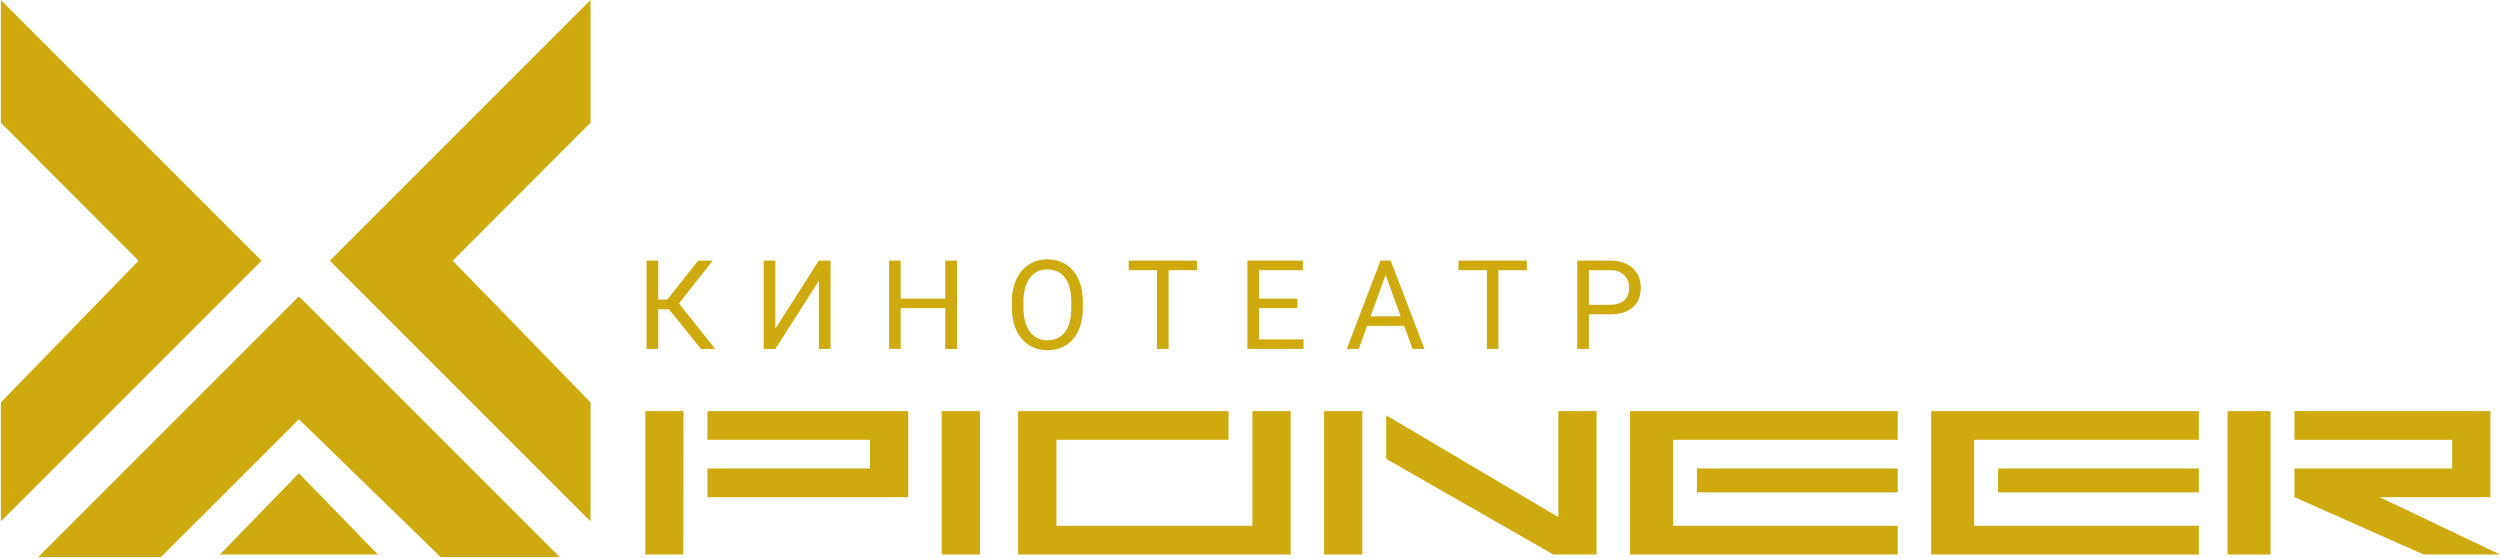
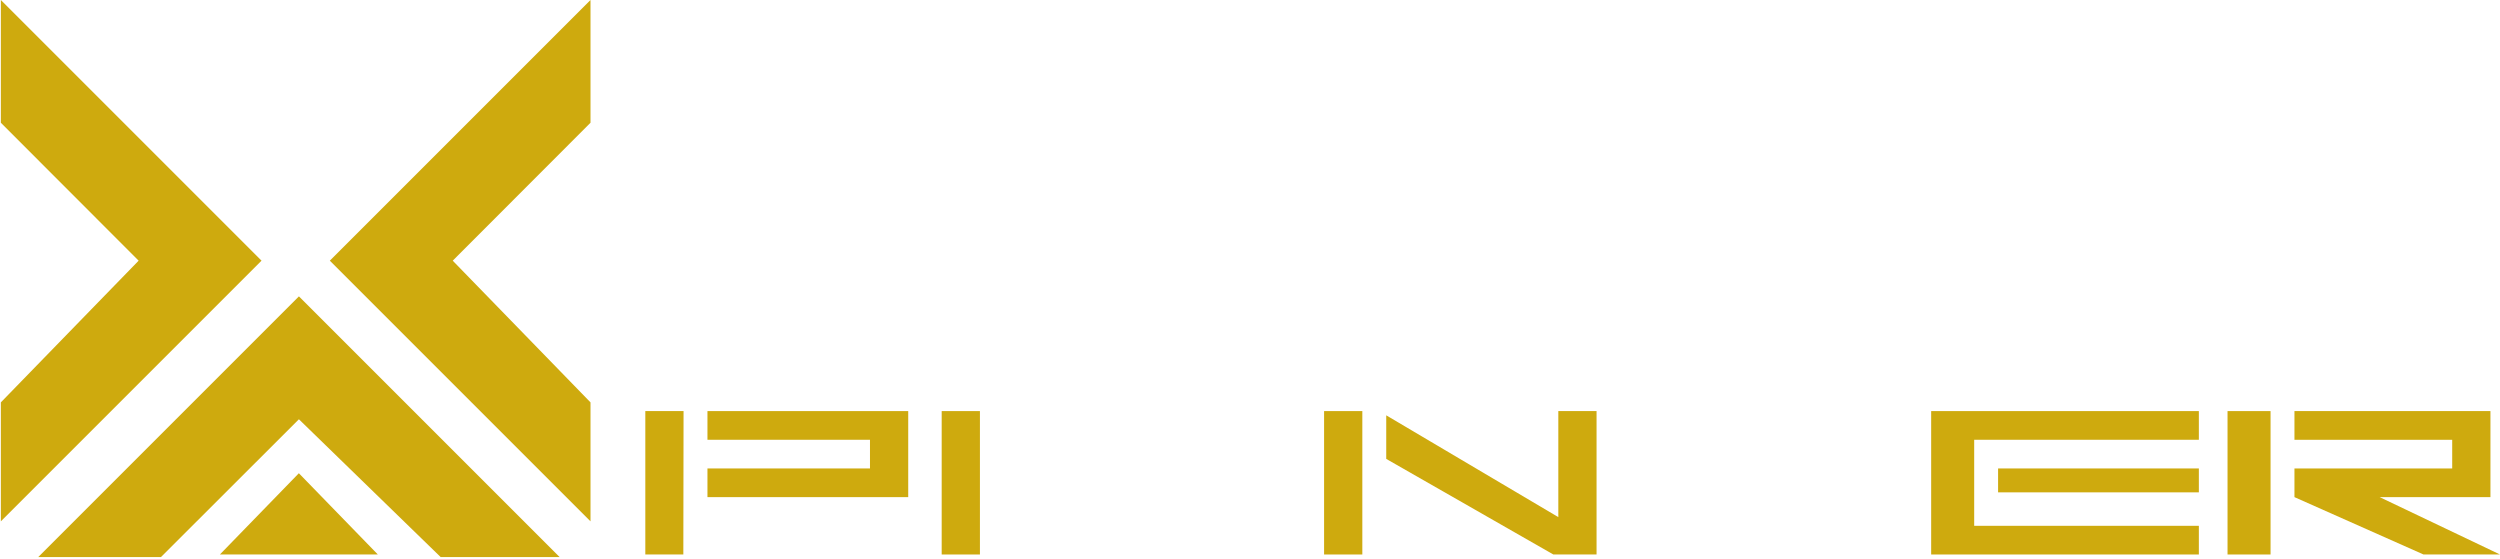
<svg xmlns="http://www.w3.org/2000/svg" width="523" height="117" viewBox="0 0 523 117" fill="none">
  <path d="M205 116H197V86H205V116Z" fill="#ceaa0e" />
-   <path d="M270 86V116H213V86H257V92H221V110H262V86H270Z" fill="#ceaa0e" />
  <path d="M277 116V86H285V116H277Z" fill="#ceaa0e" />
  <path d="M326 108.18V86H334V116H324.961L290 96V86.885L326 108.18Z" fill="#ceaa0e" />
-   <path d="M397 98V103H355V98H397Z" fill="#ceaa0e" />
-   <path d="M350 110H397V116H341V86H397V92H350V110Z" fill="#ceaa0e" />
  <path d="M460 98V103H418V98H460Z" fill="#ceaa0e" />
  <path d="M413 110H460V116H404V86H460V92H413V110Z" fill="#ceaa0e" />
  <path d="M521 86V104H497.829L523 116H507L480 104V98H513V92H480V86H521Z" fill="#ceaa0e" />
  <path d="M475 116H466V86H475V116Z" fill="#ceaa0e" />
  <path d="M190 86V104H148V98H182V92H148V86H190Z" fill="#ceaa0e" />
  <path d="M135 116V86H143L142.954 116H135Z" fill="#ceaa0e" />
-   <path d="M139.944 64.697H137.697V73H135.26V54.516H137.697V62.666H139.602L146.063 54.516H149.098L142.039 63.478L149.618 73H146.635L139.944 64.697ZM171.307 54.516H173.744V73H171.307V58.756L162.204 73H159.754V54.516H162.204V68.76L171.307 54.516ZM200.194 73H197.744V64.456H188.425V73H185.988V54.516H188.425V62.463H197.744V54.516H200.194V73ZM226.542 64.355C226.542 66.166 226.237 67.748 225.628 69.103C225.018 70.448 224.155 71.477 223.038 72.188C221.921 72.898 220.617 73.254 219.128 73.254C217.672 73.254 216.381 72.898 215.255 72.188C214.13 71.468 213.254 70.448 212.628 69.128C212.01 67.799 211.692 66.263 211.675 64.519V63.187C211.675 61.409 211.984 59.839 212.602 58.477C213.22 57.114 214.092 56.073 215.217 55.353C216.351 54.626 217.646 54.262 219.102 54.262C220.583 54.262 221.887 54.621 223.012 55.341C224.146 56.052 225.018 57.089 225.628 58.451C226.237 59.805 226.542 61.384 226.542 63.187V64.355ZM224.117 63.161C224.117 60.969 223.677 59.289 222.796 58.121C221.916 56.945 220.685 56.356 219.102 56.356C217.562 56.356 216.347 56.945 215.459 58.121C214.578 59.289 214.126 60.914 214.1 62.996V64.355C214.1 66.479 214.545 68.15 215.433 69.369C216.33 70.579 217.562 71.185 219.128 71.185C220.702 71.185 221.921 70.613 222.784 69.471C223.647 68.32 224.091 66.674 224.117 64.532V63.161ZM250.414 56.522H244.472V73H242.048V56.522H236.119V54.516H250.414V56.522ZM271.404 64.456H263.394V71.007H272.699V73H260.956V54.516H272.572V56.522H263.394V62.463H271.404V64.456ZM293.74 68.176H285.996L284.257 73H281.743L288.802 54.516H290.935L298.006 73H295.505L293.74 68.176ZM286.733 66.17H293.017L289.868 57.524L286.733 66.17ZM319.415 56.522H313.474V73H311.049V56.522H305.121V54.516H319.415V56.522ZM332.395 65.764V73H329.958V54.516H336.775C338.798 54.516 340.38 55.032 341.523 56.065C342.674 57.097 343.25 58.464 343.25 60.165C343.25 61.959 342.687 63.343 341.561 64.316C340.444 65.281 338.84 65.764 336.75 65.764H332.395ZM332.395 63.77H336.775C338.078 63.77 339.077 63.466 339.771 62.856C340.465 62.239 340.812 61.35 340.812 60.19C340.812 59.09 340.465 58.21 339.771 57.55C339.077 56.89 338.125 56.547 336.915 56.522H332.395V63.77Z" fill="#ceaa0e" />
  <path d="M46 116L62.522 99L79.044 116H46Z" fill="#ceaa0e" />
  <path d="M29 54.533L0.178 25.678V0L54.711 54.533L0.178 109.066L0.178 84.178L29 54.533Z" fill="#ceaa0e" />
  <path d="M94.711 54.533L123.533 25.678V0L69 54.533L123.533 109.066L123.533 84.178L94.711 54.533Z" fill="#ceaa0e" />
  <path d="M62.533 87.711L33.678 116.533H8L62.533 62L117.066 116.533L92.178 116.533L62.533 87.711Z" fill="#ceaa0e" />
</svg>